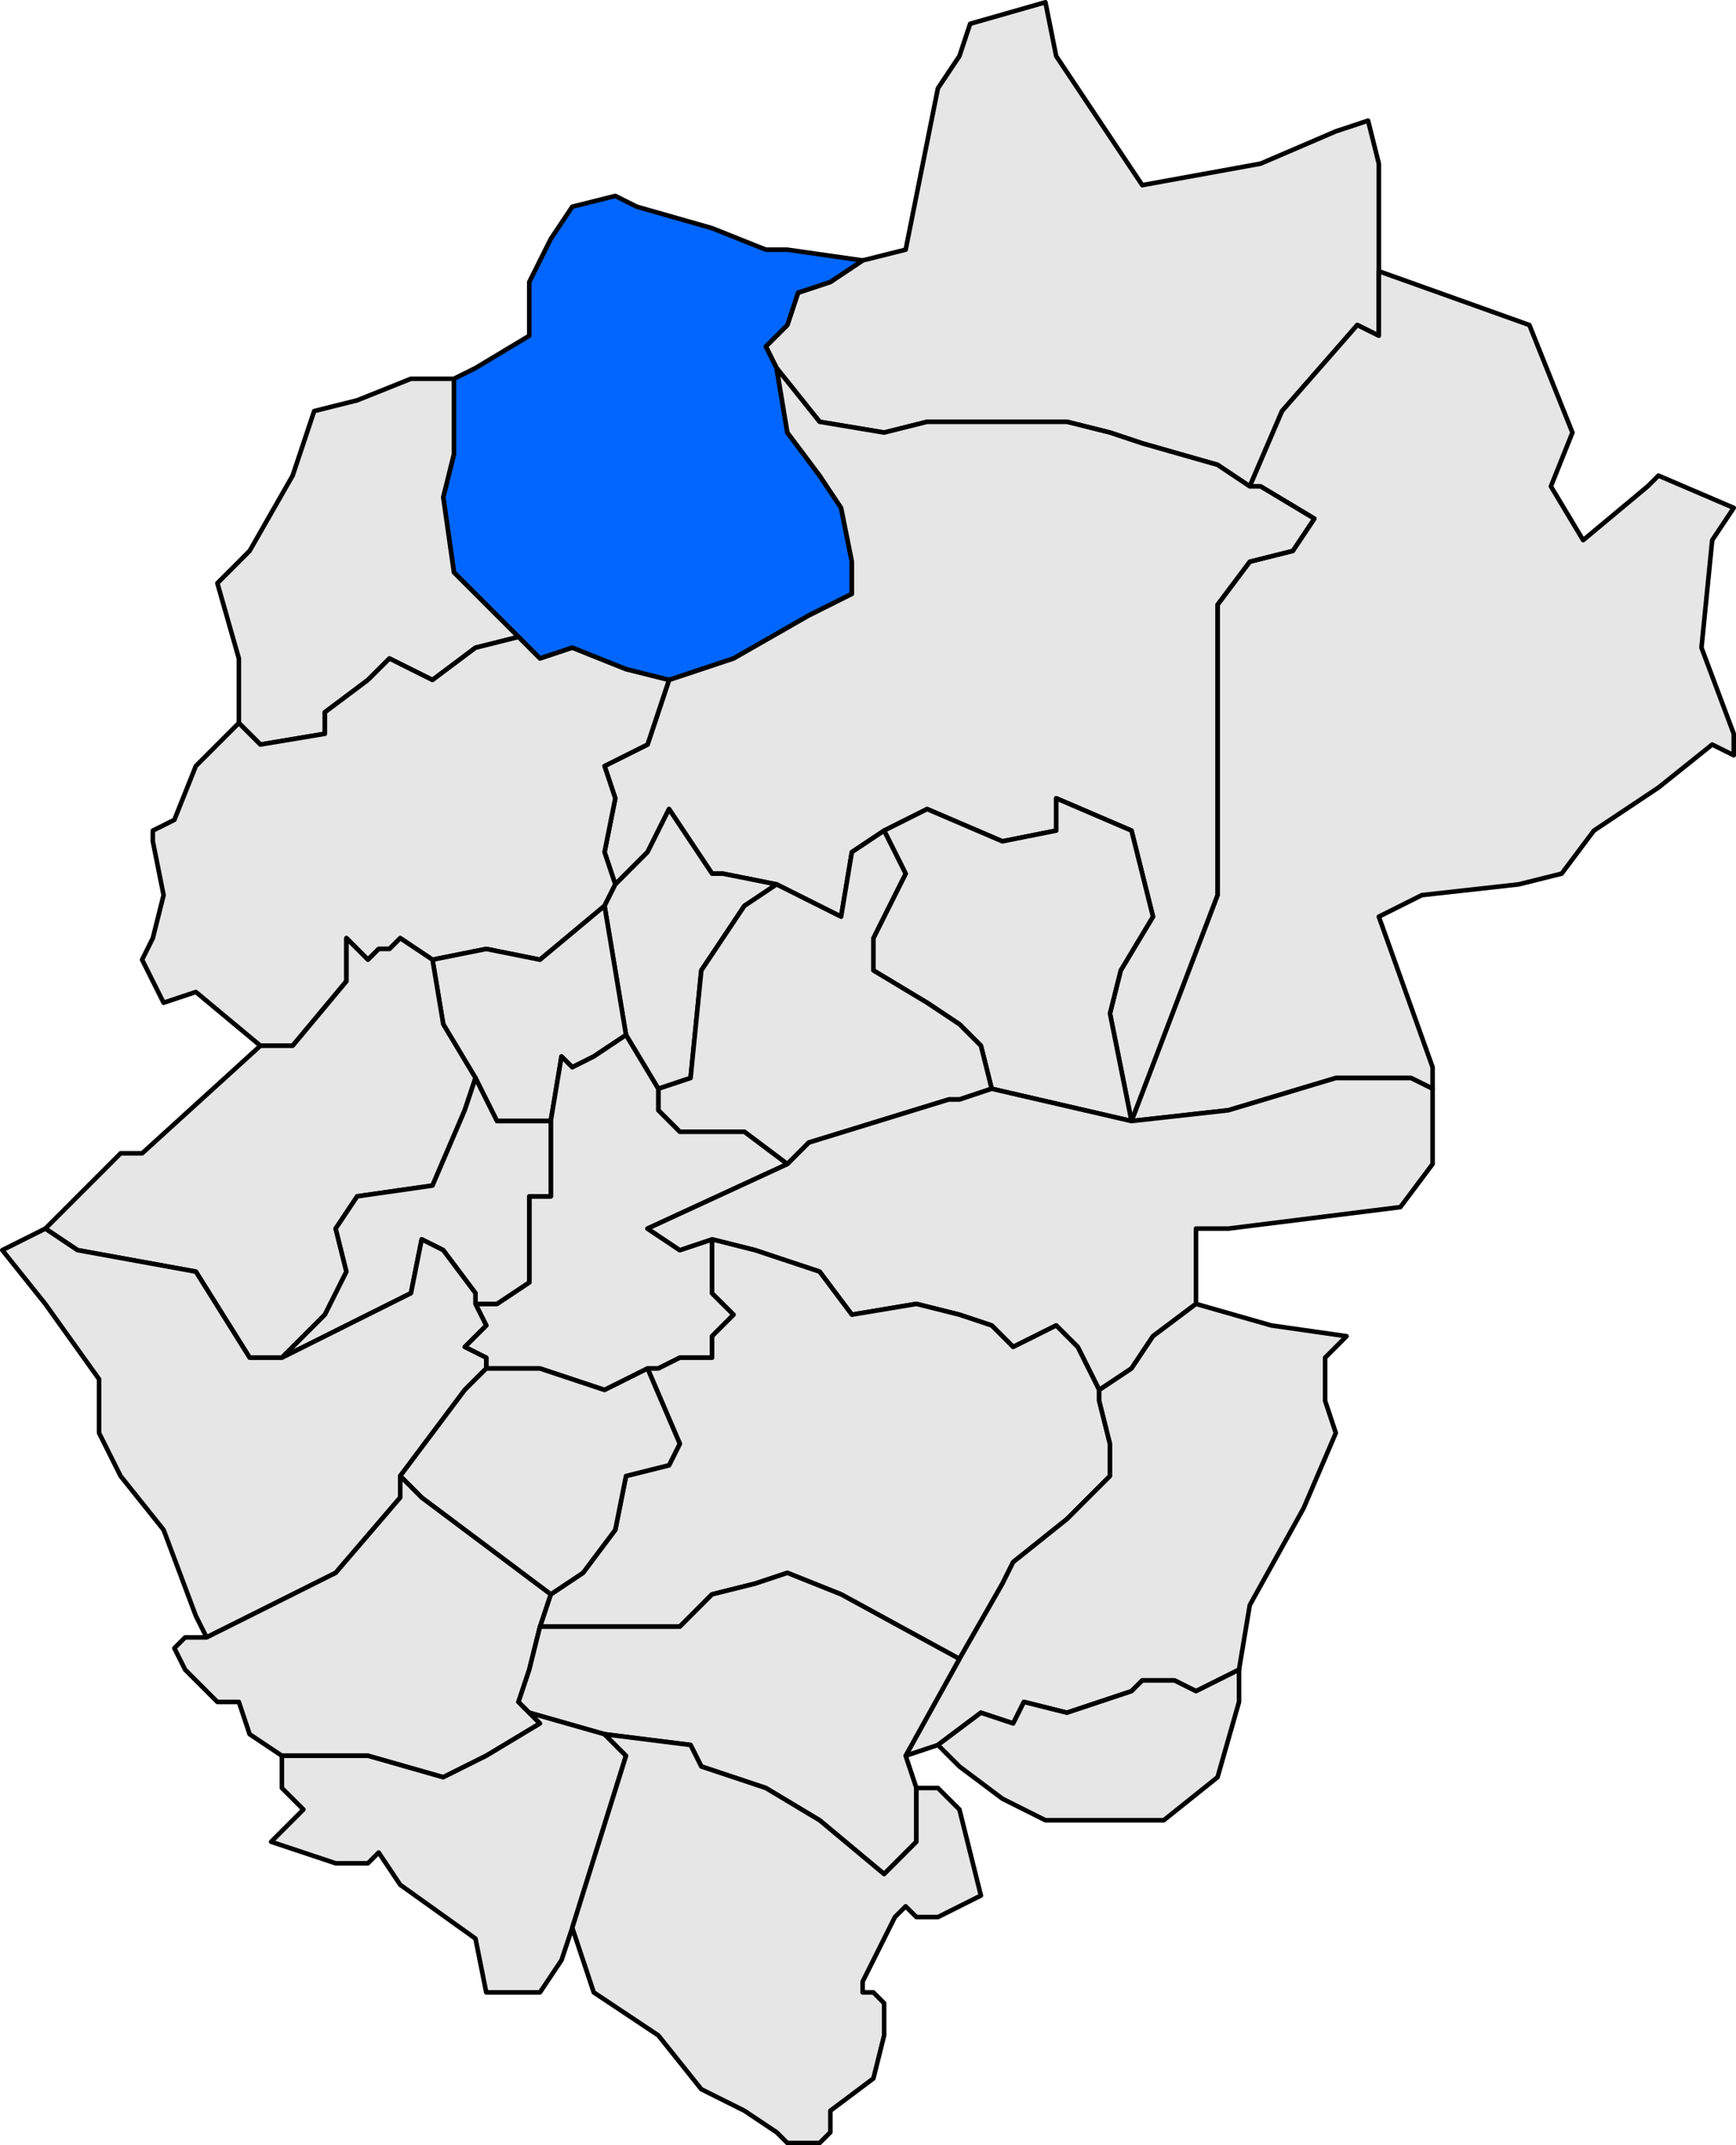
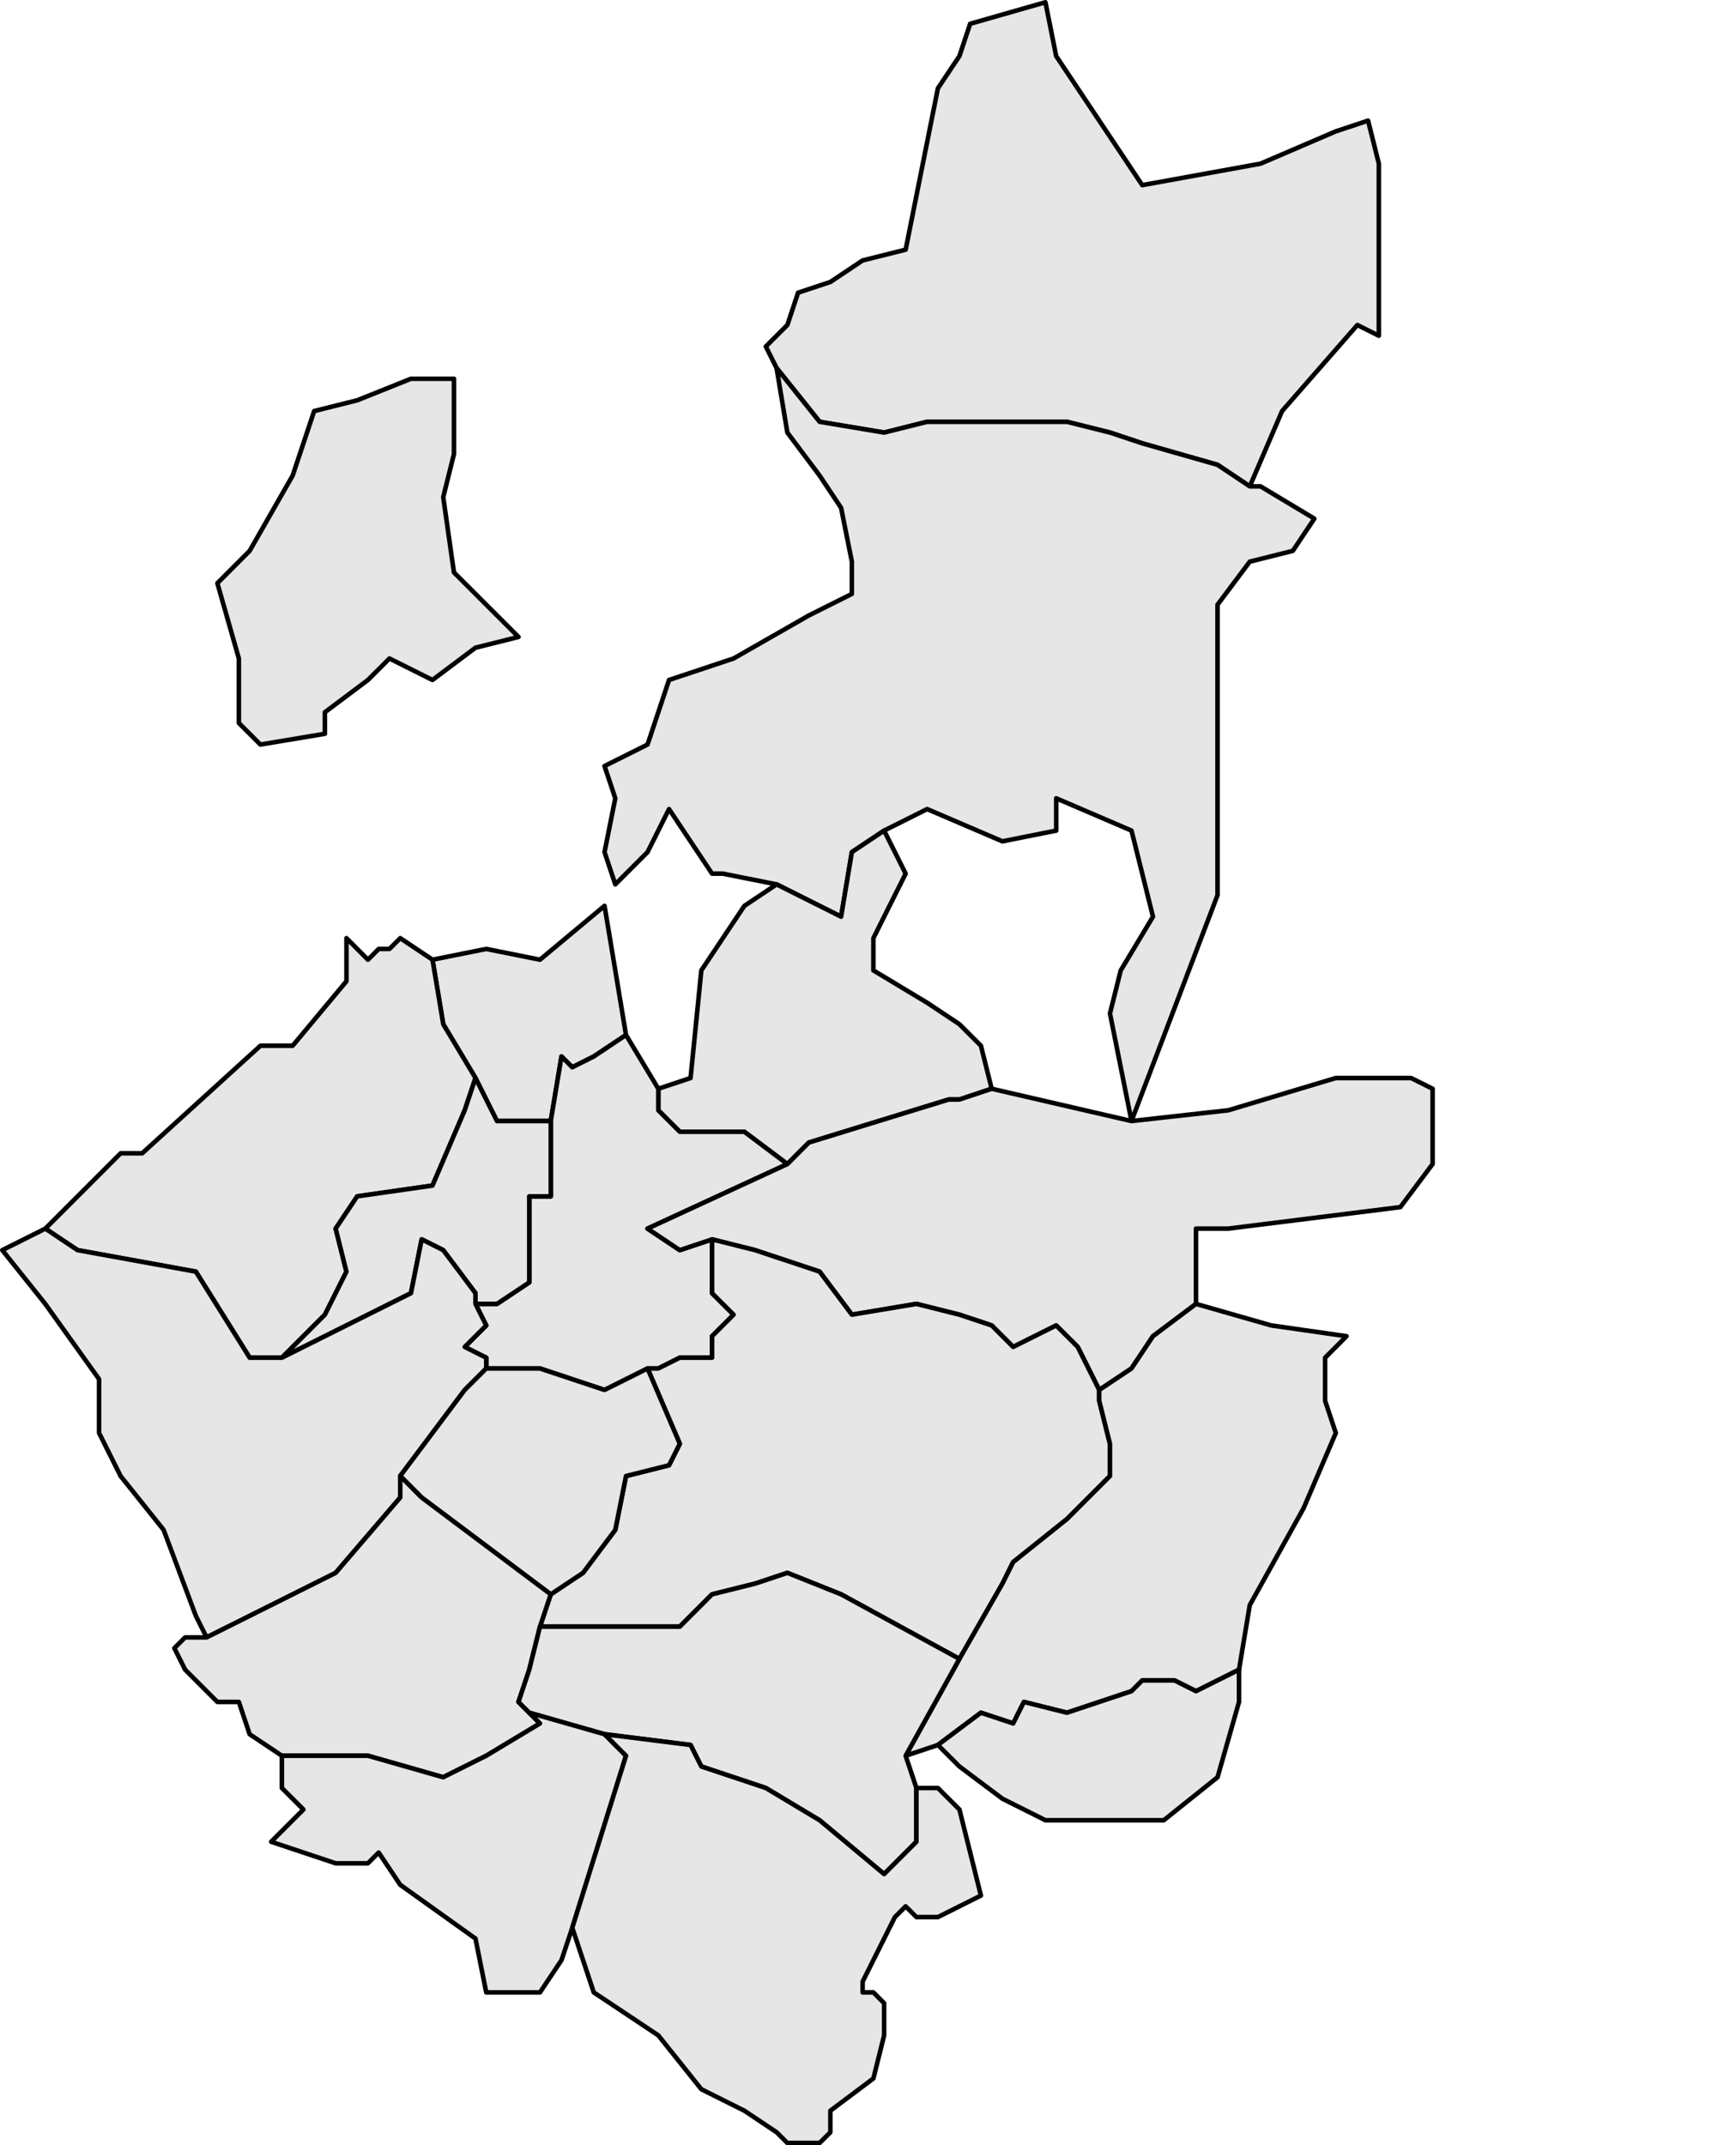
<svg xmlns="http://www.w3.org/2000/svg" width="152.224" height="188.051" version="1.0">
  <defs>
    <clipPath id="a">
      <path d="M0 0v413.263h601.512V0H0z" />
    </clipPath>
  </defs>
  <path d="m103.337 258.464.943-.236.707-3.536.472-.707.235-.707 1.65-.472.236 1.18 1.887 2.828 2.593-.471 1.65-.708.707-.235.236.943v3.771l-.471-.235-1.65 1.886-.708 1.65-.707-.472-1.65-.471-.708-.236-.943-.236h-3.065l-.943.236-1.414-.236-.943-1.178-.236-.472.472-.471.235-.708.708-.235.707-.472z" style="fill:#e6e6e6;fill-opacity:1;fill-rule:evenodd;stroke:#000;stroke-width:.1;stroke-linecap:round;stroke-linejoin:round;stroke-miterlimit:4;stroke-dasharray:none;stroke-opacity:1" clip-path="url(#a)" transform="matrix(4 0 0 4 -337.707 -1011.026)" />
-   <path d="m94.378 261.057.472-.235 1.179-.708v-1.178l.471-.943.472-.707.943-.236.471.236 1.65.471 1.18.471h.47l1.651.236-.707.472-.708.235-.235.708-.472.471.236.472.236 1.414.707.943.471.707.236 1.179v.707l-.943.472-1.65.943-1.415.471-.943-.236-1.178-.471-.708.236-.471-.472-1.415-1.414-.235-1.65.235-.943v-1.65z" style="fill:#06f;fill-opacity:1;fill-rule:evenodd;stroke:#000;stroke-width:.1;stroke-linecap:round;stroke-linejoin:round;stroke-miterlimit:4;stroke-dasharray:none;stroke-opacity:1" clip-path="url(#a)" transform="matrix(4 0 0 4 -337.707 -1011.026)" />
-   <path d="m122.433 269.308-.472-.235-1.178.943-1.415.943-.707.943-.943.235-2.122.236-.943.472 1.179 3.3v.471l-.472-.235h-1.65l-2.357.707-2.122.236 1.886-4.95v-6.366l.707-.943.943-.236.472-.707-1.18-.707h-.235l.707-1.65 1.65-1.886.472.235V258.7l3.3 1.179.944 2.357-.472 1.179.707 1.179 1.415-1.18.236-.235 1.65.707-.472.708-.235 2.357.707 1.886v.471z" style="fill:#e6e6e6;fill-opacity:1;fill-rule:evenodd;stroke:#000;stroke-width:.1;stroke-linecap:round;stroke-linejoin:round;stroke-miterlimit:4;stroke-dasharray:none;stroke-opacity:1" clip-path="url(#a)" transform="matrix(4 0 0 4 -337.707 -1011.026)" />
  <path d="m101.45 272.137-1.178-.235h-.236l-.943-1.415-.471.943-.707.707-.236-.707.236-1.179-.236-.707.943-.471.471-1.415 1.415-.471 1.65-.943.943-.472v-.707l-.236-1.179-.471-.707-.707-.943-.236-1.414.943 1.178 1.414.236.943-.236h3.065l.943.236.708.236 1.65.471.707.472h.236l1.179.707-.472.707-.943.236-.707.943v6.365l-1.886 4.95-.472-2.357.236-.943.707-1.178-.471-1.886-1.65-.708v.708l-1.18.235-1.65-.707-.943.472-.707.471-.236 1.415-1.414-.708zM91.314 261.765l.943-.236 1.178-.472h.943v1.65l-.235.944.235 1.65 1.415 1.414-.943.236-.943.707-.943-.471-.472.471-.943.707v.472l-1.414.236-.472-.472v-1.414l-.471-1.65.707-.708.943-1.65.472-1.414z" style="fill:#e6e6e6;fill-opacity:1;fill-rule:evenodd;stroke:#000;stroke-width:.1;stroke-linecap:round;stroke-linejoin:round;stroke-miterlimit:4;stroke-dasharray:none;stroke-opacity:1" clip-path="url(#a)" transform="matrix(4 0 0 4 -337.707 -1011.026)" />
-   <path d="m93.907 273.788-.707-.472-.236.236h-.236l-.236.236-.471-.472v.943l-1.179 1.414h-.707l-1.415-1.178-.707.236-.471-.943.235-.472.236-.943-.236-1.179v-.235l.472-.236.471-1.179.943-.943.472.472 1.414-.236v-.472l.943-.707.472-.471.943.471.943-.707.943-.236.471.472.708-.236 1.178.471.943.236-.471 1.415-.943.471.236.707-.236 1.18.236.706-.236.472-1.415 1.179-1.178-.236-1.18.236zM109.23 277.324l-3.064-.708-.236-.943-.471-.471-.708-.471-1.178-.708v-.707l.235-.471.472-.943-.472-.943.943-.472 1.65.707 1.18-.235v-.708l1.65.708.471 1.886-.707 1.178-.236.943.472 2.358z" style="fill:#e6e6e6;fill-opacity:1;fill-rule:evenodd;stroke:#000;stroke-width:.1;stroke-linecap:round;stroke-linejoin:round;stroke-miterlimit:4;stroke-dasharray:none;stroke-opacity:1" clip-path="url(#a)" transform="matrix(4 0 0 4 -337.707 -1011.026)" />
-   <path d="m101.45 272.137-.706.472-.943 1.414-.236 2.358-.707.235-.708-1.178-.235-1.415-.236-1.414.236-.472.707-.707.471-.943.943 1.415h.236l1.179.235z" style="fill:#e6e6e6;fill-opacity:1;fill-rule:evenodd;stroke:#000;stroke-width:.1;stroke-linecap:round;stroke-linejoin:round;stroke-miterlimit:4;stroke-dasharray:none;stroke-opacity:1" clip-path="url(#a)" transform="matrix(4 0 0 4 -337.707 -1011.026)" />
  <path d="m106.166 276.616-.707.236h-.236l-3.065.943-.471.472-.943-.708h-1.415l-.471-.471v-.472l.707-.235.236-2.358.943-1.414.707-.472 1.414.708.236-1.415.707-.471.472.943-.472.943-.235.471v.707l1.178.708.708.471.471.471.236.943zM98.15 275.438l-.707.471-.471.236-.236-.236-.236 1.415h-1.179l-.471-.943-.707-1.179-.236-1.414 1.179-.236 1.178.236 1.415-1.18.236 1.415.235 1.415z" style="fill:#e6e6e6;fill-opacity:1;fill-rule:evenodd;stroke:#000;stroke-width:.1;stroke-linecap:round;stroke-linejoin:round;stroke-miterlimit:4;stroke-dasharray:none;stroke-opacity:1" clip-path="url(#a)" transform="matrix(4 0 0 4 -337.707 -1011.026)" />
  <path d="M90.606 282.51H89.9l-1.179-1.886-2.593-.471-.707-.472.236-.236 1.414-1.414h.472l2.593-2.358h.707l1.179-1.414v-.943l.471.472.236-.236h.236l.236-.236.707.472.236 1.414.707 1.179-.236.707-.707 1.65-1.65.236-.472.707.236.943-.472.943-.943.943zM100.036 279.917v1.179l.472.471-.472.472v.471h-.707l-.471.236h-.236l-.943.471-.707-.236-.708-.235h-1.178v-.236l-.472-.236.472-.471-.236-.472h.471l.708-.471v-1.886h.471v-1.65l.236-1.415.236.236.471-.236.707-.471.708 1.178v.472l.471.471h1.415l.943.708-3.065 1.414.707.472.707-.236z" style="fill:#e6e6e6;fill-opacity:1;fill-rule:evenodd;stroke:#000;stroke-width:.1;stroke-linecap:round;stroke-linejoin:round;stroke-miterlimit:4;stroke-dasharray:none;stroke-opacity:1" clip-path="url(#a)" transform="matrix(4 0 0 4 -337.707 -1011.026)" />
  <path d="m90.606 282.51.943-.943.472-.943-.236-.943.472-.707 1.65-.236.707-1.65.236-.707.471.943h1.18v1.65h-.472v1.886l-.708.471h-.471v-.235l-.707-.943-.472-.236-.236 1.179-2.829 1.414zM110.645 281.331l-.943.708-.471.707-.707.471-.472-.943-.472-.471-.943.471-.471-.471-.707-.236-.943-.236-1.415.236-.707-.943-1.415-.471-.943-.236-.707.236-.707-.472 3.065-1.414.471-.472 3.065-.943h.236l.707-.236 3.065.708 2.122-.236 2.357-.707h1.65l.472.235v1.65l-.707.944-3.772.471h-.708v1.65z" style="fill:#e6e6e6;fill-opacity:1;fill-rule:evenodd;stroke:#000;stroke-width:.1;stroke-linecap:round;stroke-linejoin:round;stroke-miterlimit:4;stroke-dasharray:none;stroke-opacity:1" clip-path="url(#a)" transform="matrix(4 0 0 4 -337.707 -1011.026)" />
  <path d="M93.2 285.103v.472l-1.415 1.65-1.886.943-.943.471-.236-.471-.707-1.886-.943-1.179-.471-.943v-1.179l-1.18-1.65-.942-1.178.943-.472.707.472 2.593.471 1.18 1.886h.706l2.83-1.414.235-1.18.472.237.707.943v.235l.236.472-.472.471.472.236v.236l-.472.471-1.414 1.886zM96.5 287.696l.707-.471.708-.943.235-1.179.943-.236.236-.471-.707-1.65h.236l.471-.236h.707v-.471l.472-.472-.472-.471v-1.18l.943.237 1.415.471.707.943 1.415-.236.943.236.707.236.471.471.943-.471.472.471.471.943v.236l.236.943v.707l-.943.943-1.179.943-.235.472-.943 1.65-2.594-1.415-1.178-.471-.708.236-.943.235-.707.708h-3.065l.236-.708z" style="fill:#e6e6e6;fill-opacity:1;fill-rule:evenodd;stroke:#000;stroke-width:.1;stroke-linecap:round;stroke-linejoin:round;stroke-miterlimit:4;stroke-dasharray:none;stroke-opacity:1" clip-path="url(#a)" transform="matrix(4 0 0 4 -337.707 -1011.026)" />
  <path d="m111.588 289.347-.943.471-.471-.236h-.707l-.236.236-1.415.472-.943-.236-.236.471-.707-.235-.943.707-.707.236 1.179-2.122.943-1.65.235-.472 1.18-.943.942-.943v-.707l-.236-.943v-.236l.708-.471.471-.707.943-.708 1.65.472 1.65.236-.47.471v.943l.235.707-.707 1.65-1.179 2.122-.236 1.415zM98.622 282.746l.707 1.65-.236.471-.943.236-.235 1.179-.708.943-.707.471-1.886-1.414-.943-.707-.471-.472 1.414-1.886.472-.471h1.178l.708.236.707.235.943-.471z" style="fill:#e6e6e6;fill-opacity:1;fill-rule:evenodd;stroke:#000;stroke-width:.1;stroke-linecap:round;stroke-linejoin:round;stroke-miterlimit:4;stroke-dasharray:none;stroke-opacity:1" clip-path="url(#a)" transform="matrix(4 0 0 4 -337.707 -1011.026)" />
  <path d="m96.264 288.404-.235.943-.236.707.236.236.235.235-1.178.708-.943.471-1.65-.471h-1.887l-.707-.472-.236-.707h-.471l-.472-.472-.235-.235-.236-.472.236-.236h.471l.943-.471 1.886-.943 1.415-1.65v-.472l.471.472.943.707 1.886 1.414-.236.708z" style="fill:#e6e6e6;fill-opacity:1;fill-rule:evenodd;stroke:#000;stroke-width:.1;stroke-linecap:round;stroke-linejoin:round;stroke-miterlimit:4;stroke-dasharray:none;stroke-opacity:1" clip-path="url(#a)" transform="matrix(4 0 0 4 -337.707 -1011.026)" />
  <path d="m105.459 289.11-1.179 2.123.236.707v1.178l-.708.708-1.414-1.179-1.179-.707-.707-.236-.707-.236-.236-.471-1.886-.236-1.65-.471-.236-.236.236-.707.235-.943h3.065l.707-.708.943-.235.708-.236 1.178.471 2.594 1.415z" style="fill:#e6e6e6;fill-opacity:1;fill-rule:evenodd;stroke:#000;stroke-width:.1;stroke-linecap:round;stroke-linejoin:round;stroke-miterlimit:4;stroke-dasharray:none;stroke-opacity:1" clip-path="url(#a)" transform="matrix(4 0 0 4 -337.707 -1011.026)" />
  <path d="m111.117 291.704-1.179.943h-2.593l-.943-.472-.943-.707-.472-.471.943-.707.707.235.236-.471.943.236 1.415-.472.236-.236h.707l.471.236.943-.471v.707l-.471 1.65zM97.679 290.761l.471.472-1.178 3.771-.236.708-.472.707h-1.178l-.236-1.179-1.65-1.179-.472-.707-.236.236h-.707l-1.414-.472.707-.707-.472-.471v-.707h1.886l1.65.471.944-.471 1.178-.708-.235-.235 1.65.471z" style="fill:#e6e6e6;fill-opacity:1;fill-rule:evenodd;stroke:#000;stroke-width:.1;stroke-linecap:round;stroke-linejoin:round;stroke-miterlimit:4;stroke-dasharray:none;stroke-opacity:1" clip-path="url(#a)" transform="matrix(4 0 0 4 -337.707 -1011.026)" />
  <path d="m97.679 290.761 1.886.236.236.471.707.236.707.236 1.179.707 1.414 1.179.708-.708v-1.178h.471l.472.471.471 1.886-.943.472h-.471l-.236-.236-.236.236-.707 1.414v.236h.236l.235.236v.707l-.235.943-.943.707v.472l-.236.235h-.707l-.236-.235-.707-.472-.943-.471-.943-1.18-1.415-.942-.471-1.415 1.178-3.771-.471-.472z" style="fill:#e6e6e6;fill-opacity:1;fill-rule:evenodd;stroke:#000;stroke-width:.1;stroke-linecap:round;stroke-linejoin:round;stroke-miterlimit:4;stroke-dasharray:none;stroke-opacity:1" clip-path="url(#a)" transform="matrix(4 0 0 4 -337.707 -1011.026)" />
</svg>